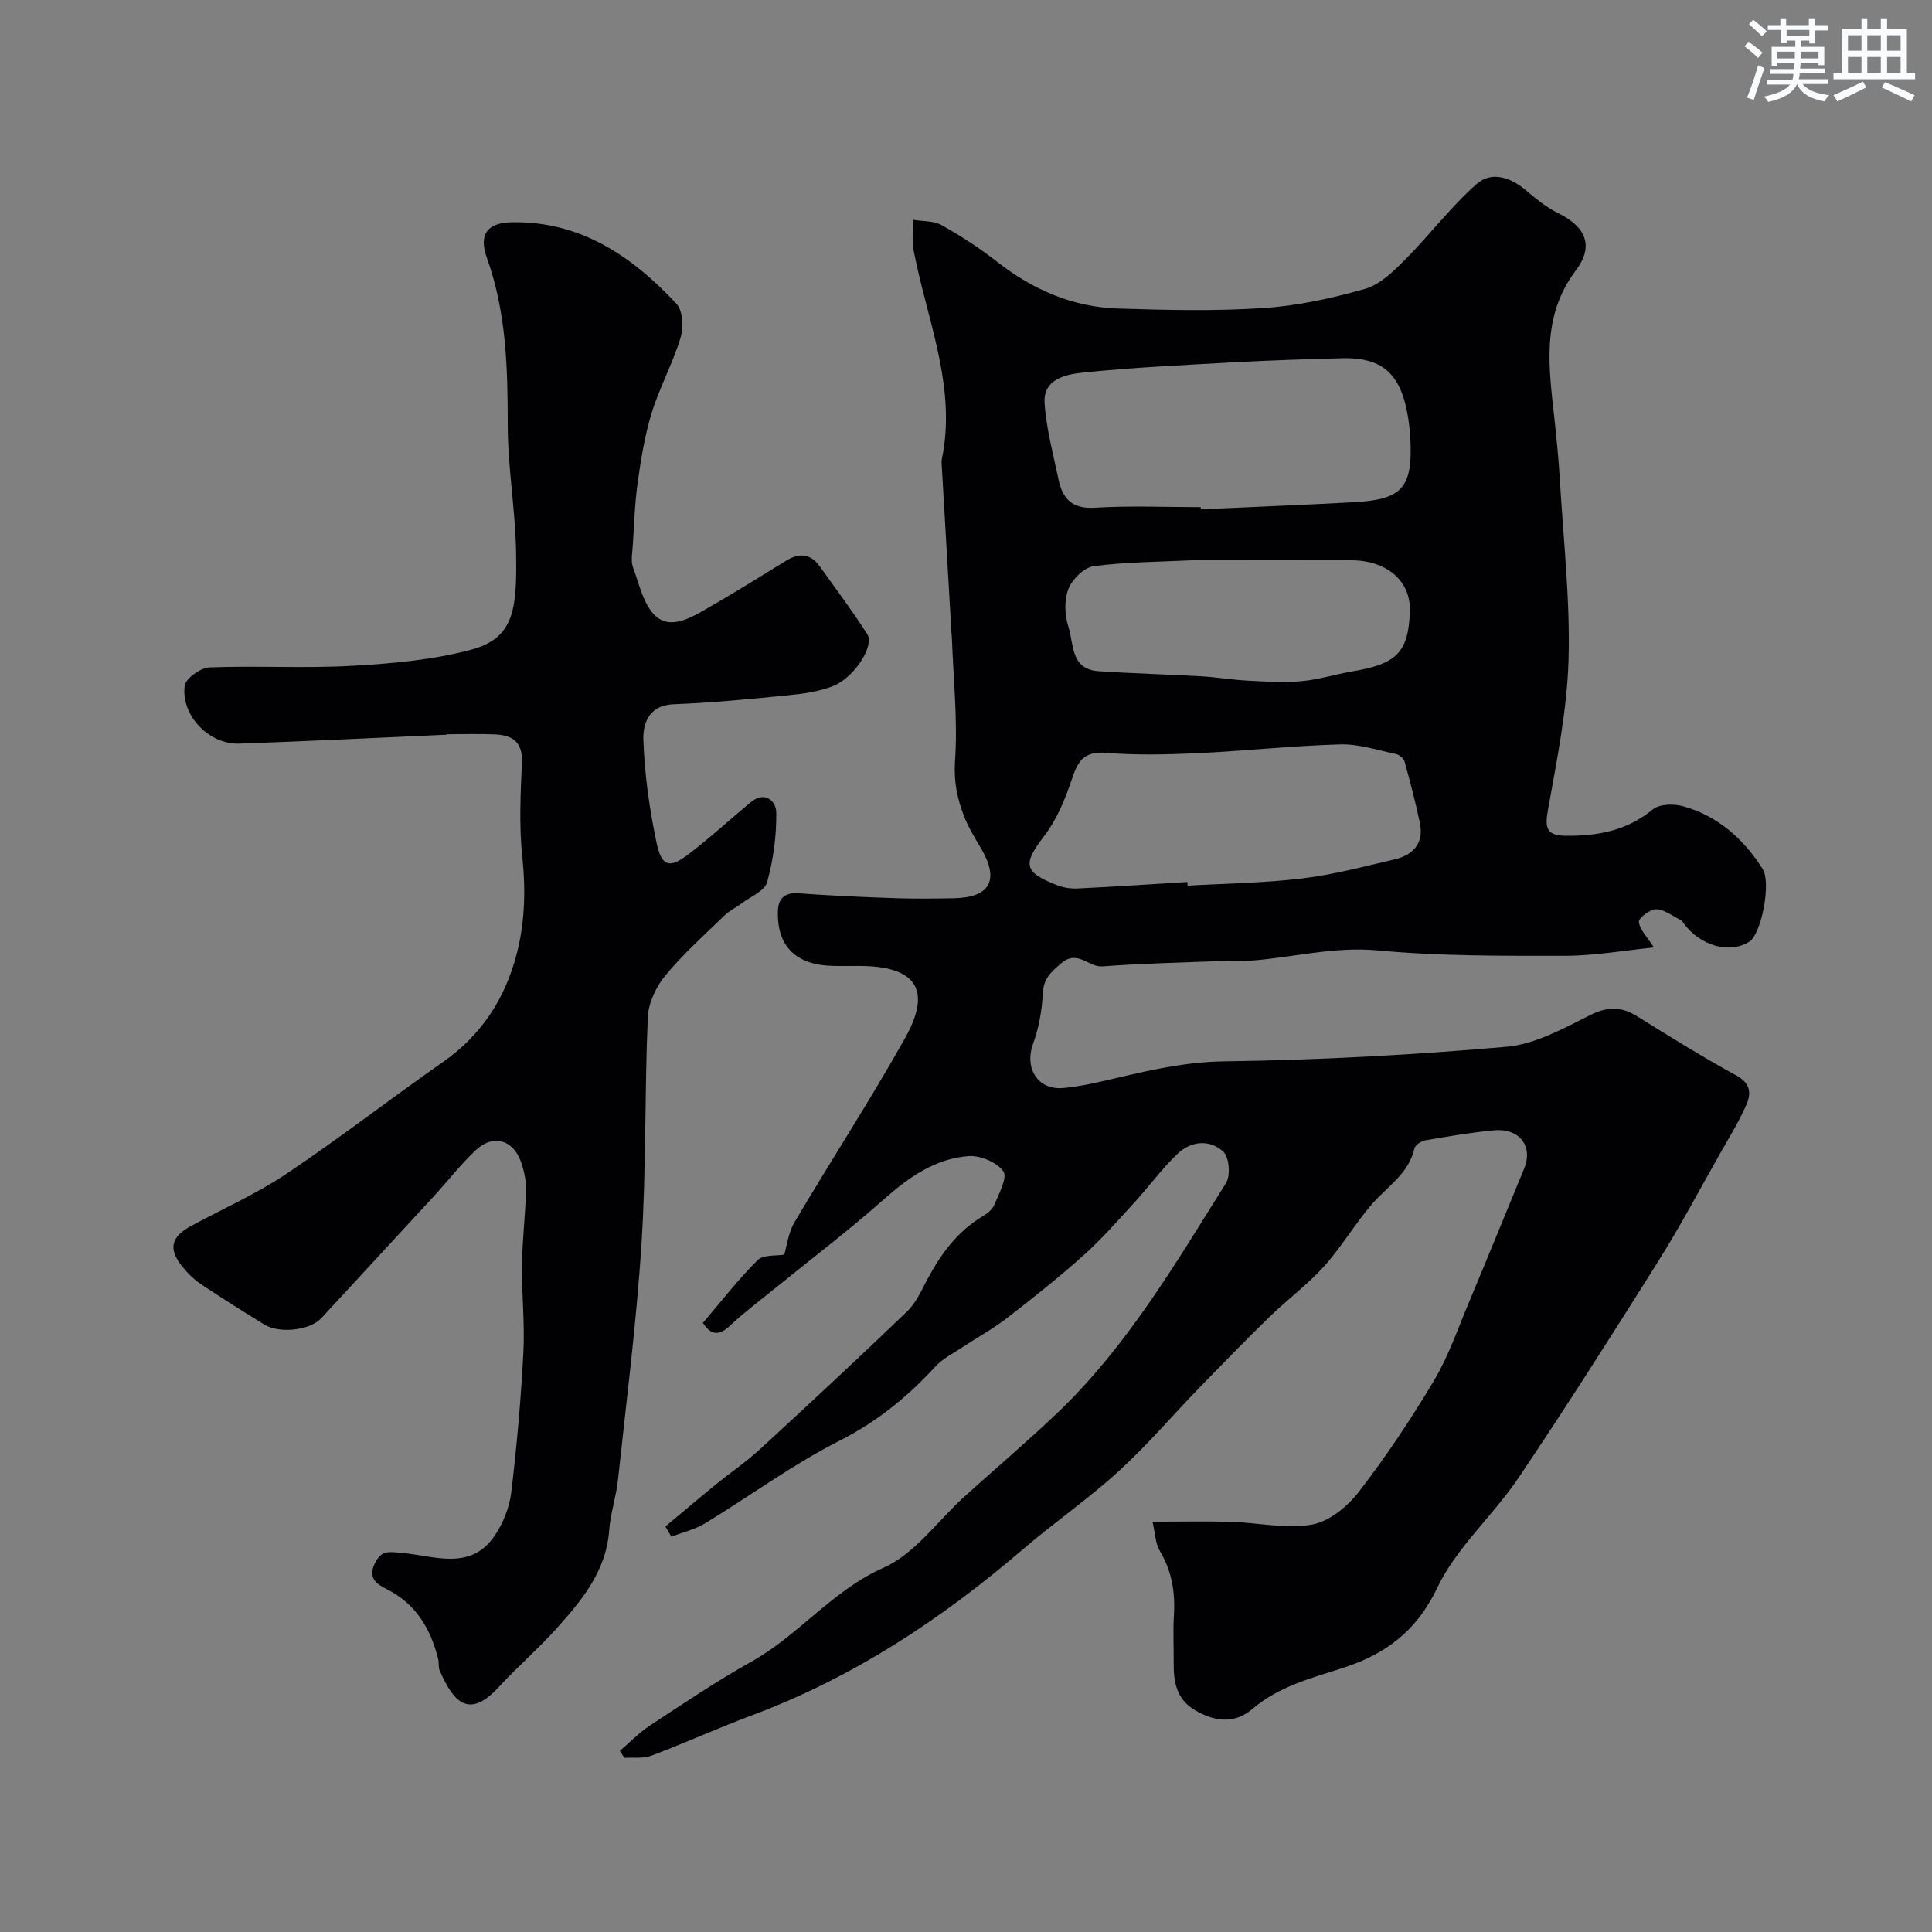
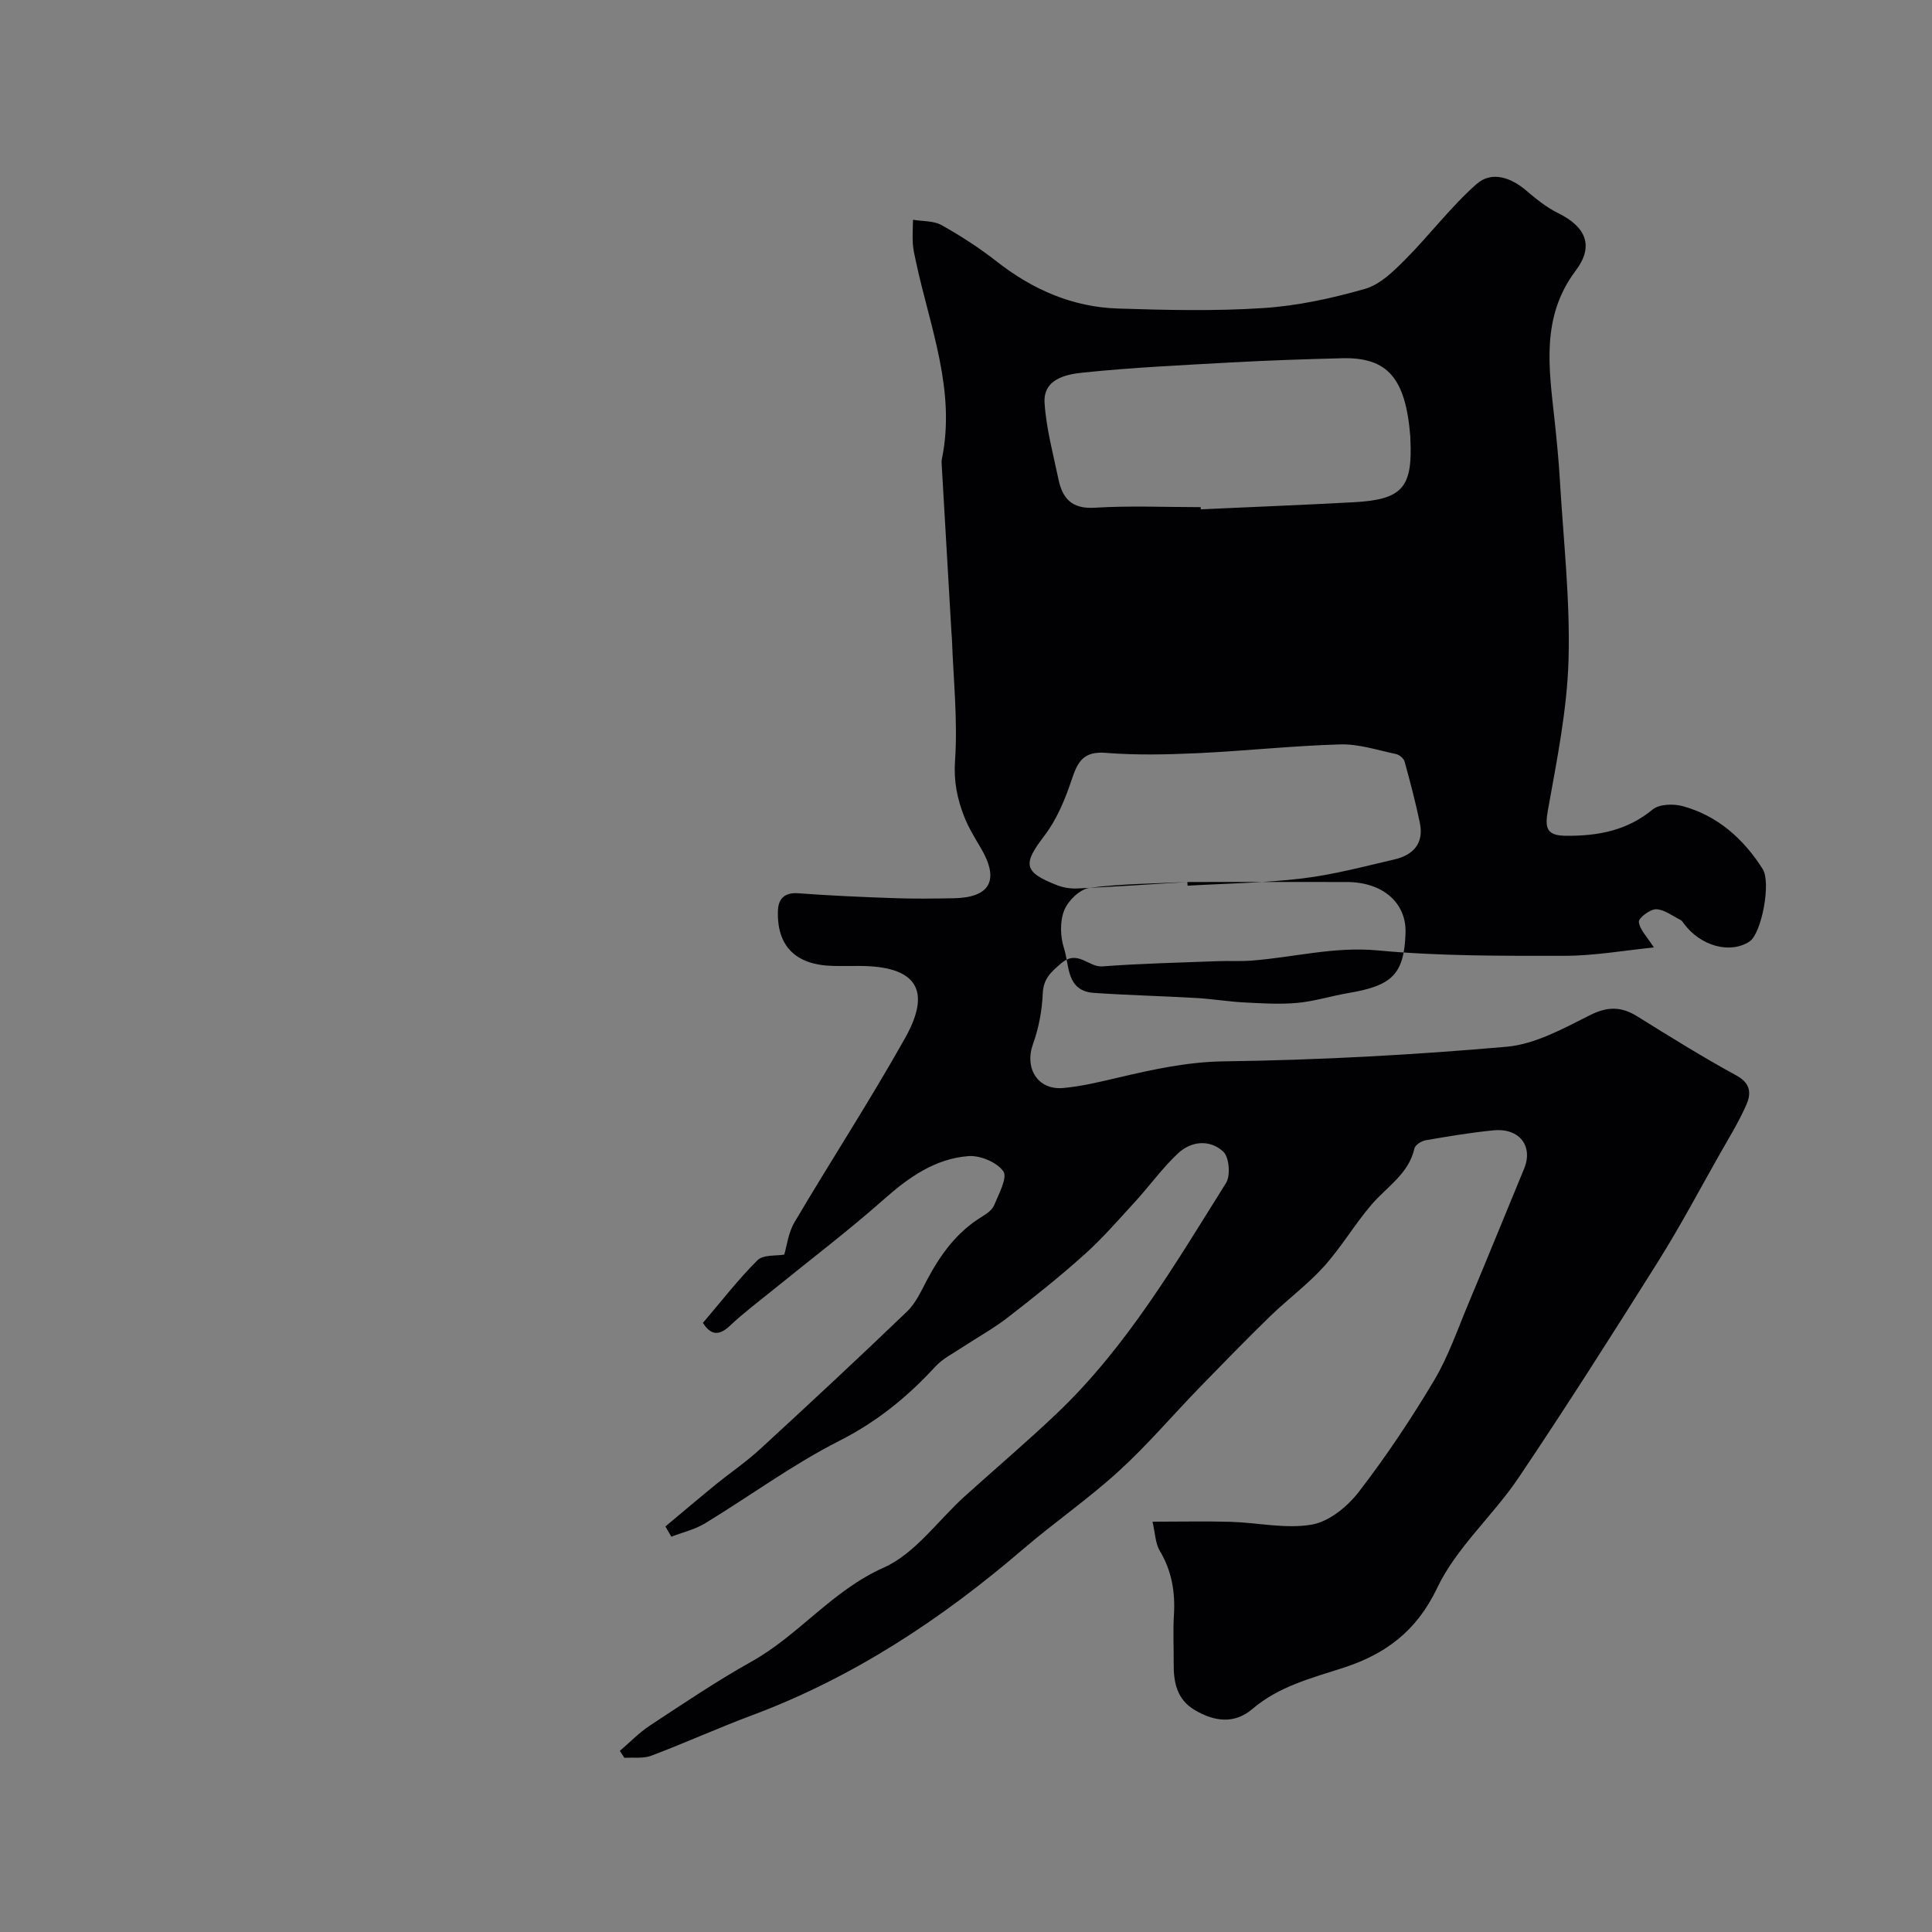
<svg xmlns="http://www.w3.org/2000/svg" enable-background="new 0 0 400 400" viewBox="0 0 400 400">
  <rect x="0" y="0" width="400" height="400" fill="#808080" stroke="none" />
-   <path d="m128.33 362.5c2.08-1.77 3.99-3.78 6.26-5.27 6.92-4.54 13.79-9.19 21.01-13.22 9.81-5.48 16.7-14.71 27.34-19.44 6.51-2.89 11.24-9.76 16.81-14.79 6.36-5.75 12.92-11.3 19.13-17.22 14.46-13.78 24.47-30.92 34.96-47.64.96-1.54.66-5.35-.57-6.48-2.77-2.58-6.64-2.23-9.41.38-3.22 3.03-5.84 6.69-8.84 9.97-3.4 3.71-6.71 7.54-10.44 10.89-5.12 4.6-10.51 8.9-15.96 13.11-2.95 2.29-6.27 4.1-9.4 6.17-1.9 1.26-4.04 2.32-5.55 3.96-5.76 6.27-12.1 11.44-19.88 15.38-9.67 4.9-18.51 11.43-27.81 17.09-2.11 1.28-4.64 1.86-6.98 2.77-.41-.71-.82-1.41-1.24-2.12 3.46-2.89 6.9-5.81 10.4-8.66 3.04-2.48 6.32-4.7 9.2-7.35 10.24-9.41 20.42-18.88 30.45-28.51 1.82-1.75 2.93-4.29 4.15-6.58 2.79-5.24 6.17-9.9 11.36-13.05.98-.59 2.11-1.39 2.51-2.37.95-2.32 2.81-5.71 1.9-7.01-1.31-1.88-4.81-3.34-7.23-3.15-6.87.53-12.31 4.35-17.46 8.91-7.36 6.52-15.22 12.48-22.85 18.68-3.05 2.48-6.22 4.84-9.07 7.54-2.66 2.52-4.27 1.45-5.59-.6 3.81-4.46 7.29-8.99 11.31-12.98 1.19-1.18 3.87-.86 5.53-1.16.53-1.75.83-4.51 2.12-6.69 7.54-12.78 15.66-25.23 22.91-38.16 5.62-10.02 2.23-14.89-9.47-14.91-1.83 0-3.67.04-5.5-.01-7.68-.19-11.61-4.05-11.37-11.44.08-2.38 1.31-3.81 4.17-3.6 6.59.49 13.19.78 19.8 1.01 4.16.15 8.33.1 12.5.02 7.51-.15 9.43-3.8 5.56-10.36-1.24-2.11-2.55-4.22-3.44-6.48-1.46-3.71-2.22-7.34-1.92-11.64.58-8.39-.35-16.89-.65-25.34-.01-.33-.06-.66-.08-1-.67-11.53-1.34-23.06-2.01-34.59-.03-.5-.09-1.02.01-1.5 2.94-14.22-2.46-27.33-5.34-40.78-.27-1.27-.59-2.56-.67-3.85-.1-1.64.01-3.29.04-4.93 1.99.34 4.25.18 5.91 1.11 3.97 2.22 7.84 4.72 11.42 7.53 7.43 5.82 15.71 9.44 25.12 9.74 10.02.32 20.09.56 30.08-.1 7.1-.46 14.22-2.02 21.07-3.98 3.12-.89 5.91-3.66 8.33-6.09 5.06-5.08 9.41-10.9 14.76-15.62 3.07-2.71 7.07-1.39 10.28 1.37 2.03 1.74 4.19 3.48 6.57 4.65 5.73 2.82 7.53 6.77 3.69 11.88-7.24 9.61-5.58 20.12-4.43 30.73.46 4.25.88 8.52 1.13 12.78.73 12.36 2.14 24.75 1.79 37.08-.3 10.44-2.43 20.86-4.28 31.2-.68 3.8-.18 5.23 3.8 5.26 6.57.05 12.58-1.06 17.89-5.44 1.38-1.14 4.33-1.22 6.26-.69 7.24 2 12.55 6.76 16.52 13 1.8 2.83-.25 13.4-2.72 15.02-4.03 2.63-10.13.96-13.6-3.72-.2-.27-.39-.6-.67-.73-1.67-.83-3.36-2.19-5.06-2.23-1.25-.03-3.67 1.82-3.58 2.62.17 1.6 1.69 3.06 3.11 5.29-6.1.61-12.27 1.72-18.44 1.73-12.93.01-25.92.08-38.77-1.12-9.02-.84-17.47 1.47-26.2 2.12-2.32.17-4.66.02-6.99.11-7.93.31-15.88.48-23.79 1.08-2.89.22-5.11-3.6-8.57-.6-2.16 1.86-3.64 3.18-3.77 6.25-.15 3.51-.83 7.13-2.02 10.44-1.79 4.99.96 9.56 6.26 9.09 3.86-.35 7.69-1.29 11.48-2.18 7.2-1.68 14.25-3.24 21.86-3.34 19.5-.26 39.01-1.32 58.44-3.02 5.91-.52 11.75-3.76 17.24-6.52 3.65-1.84 6.48-1.85 9.82.22 6.78 4.22 13.57 8.45 20.57 12.27 3.06 1.67 3 3.87 1.97 6.17-1.57 3.53-3.62 6.85-5.53 10.22-4.18 7.38-8.16 14.9-12.67 22.08-9.45 15.04-18.98 30.04-28.9 44.78-5.29 7.86-12.87 14.45-16.86 22.83-4.28 9-10.77 13.71-19.37 16.51-6.66 2.16-13.38 3.84-18.91 8.56-3.71 3.17-7.87 2.59-11.89.22-3.75-2.21-4.42-5.78-4.38-9.7.03-3.33-.16-6.68.05-10 .29-4.73-.44-9.1-2.92-13.26-.93-1.55-.95-3.64-1.52-6.05 5.89 0 11.07-.12 16.25.03 5.61.17 11.36 1.51 16.75.57 3.57-.62 7.38-3.74 9.72-6.78 5.66-7.34 10.84-15.11 15.59-23.08 2.95-4.95 4.85-10.54 7.1-15.9 3.9-9.3 7.69-18.63 11.54-27.95 1.88-4.56-.87-8.45-6.38-7.91-4.71.46-9.39 1.25-14.06 2.06-.86.15-2.12.97-2.28 1.69-1.19 5.27-5.67 7.89-8.85 11.59-3.51 4.09-6.27 8.83-9.87 12.83-3.41 3.78-7.6 6.86-11.27 10.43-4.94 4.81-9.75 9.76-14.56 14.71-5.58 5.75-10.79 11.9-16.7 17.28-6.28 5.73-13.34 10.6-19.8 16.14-16.87 14.48-35.16 26.55-56.11 34.38-7 2.61-13.82 5.71-20.81 8.35-1.68.64-3.72.33-5.6.45-.31-.47-.62-.96-.94-1.44zm120.26-257.5c.01.15.01.3.02.45 10.57-.48 21.14-.9 31.7-1.47 10.04-.54 12.19-3.03 11.69-13.09-.01-.17.01-.33-.01-.5-.96-12.1-4.7-16.46-14.13-16.22-7.58.19-15.16.44-22.72.86-10.34.57-20.7 1.05-30.99 2.12-3.47.36-8.2 1.33-7.88 6.29.34 5.3 1.78 10.54 2.87 15.78.83 3.99 2.78 6.19 7.5 5.9 7.29-.45 14.63-.12 21.95-.12zm-2.76 77.61c.02.25.03.51.05.76 7.92-.46 15.89-.55 23.75-1.5 6.43-.77 12.76-2.47 19.09-3.94 3.87-.9 6.12-3.32 5.25-7.54-.89-4.29-2.01-8.54-3.18-12.76-.18-.64-1.1-1.38-1.79-1.52-3.82-.8-7.69-2.1-11.51-1.99-9.87.28-19.72 1.36-29.6 1.82-6.32.29-12.69.43-18.98-.07-4.58-.37-5.79 1.83-7.02 5.53-1.36 4.08-3.09 8.27-5.67 11.64-4.46 5.84-4.37 7.48 2.55 10.2 1.32.52 2.86.78 4.28.71 7.61-.36 15.19-.87 22.78-1.34zm.9-66.61c-6.76.34-13.56.34-20.25 1.21-1.99.26-4.46 2.66-5.25 4.66-.91 2.3-.82 5.44-.04 7.85 1.15 3.54.42 8.85 6.21 9.24 7.08.48 14.18.65 21.27 1.06 3.27.19 6.51.74 9.78.91 3.67.19 7.38.43 11.02.1 3.53-.32 6.98-1.42 10.49-2.02 9.04-1.53 11.65-3.76 11.94-12.43.21-6.42-4.88-10.56-12.12-10.58-11.01-.02-22.03 0-33.05 0z" fill="#010103" />
-   <path d="m92.5 152.11c-14.32.63-28.65 1.35-42.98 1.85-6.21.22-12.09-5.83-11.28-11.98.2-1.53 3.29-3.73 5.12-3.8 9.85-.38 19.74.23 29.57-.33 8.31-.47 16.78-1.22 24.76-3.38 8.97-2.44 9.32-8.77 9.16-19.97-.13-8.87-1.73-17.73-1.73-26.6 0-11.74-.29-23.29-4.32-34.52-1.74-4.87.11-7.26 5.11-7.36 14.27-.28 24.95 7.03 34.15 16.88 1.34 1.43 1.47 4.95.82 7.09-1.6 5.27-4.31 10.2-5.94 15.47-1.43 4.6-2.21 9.45-2.89 14.24-.62 4.39-.75 8.86-1.04 13.29-.1 1.49-.43 3.15.05 4.47 1.31 3.54 2.18 7.89 4.77 10.16 3.16 2.76 7.35.2 10.68-1.71 5.52-3.16 10.9-6.56 16.33-9.87 2.67-1.62 5-1.42 6.89 1.23 3.31 4.65 6.77 9.22 9.83 14.03 1.52 2.39-2.64 8.96-7.03 10.72-2.95 1.18-6.27 1.62-9.46 1.94-7.86.78-15.74 1.55-23.63 1.85-5.11.19-6.34 4.04-6.24 7.27.23 7.13 1.25 14.31 2.71 21.31 1.06 5.07 2.68 5.49 6.64 2.47 4.44-3.38 8.55-7.18 12.85-10.74 3.02-2.5 5.29-.23 5.32 2.13.06 4.81-.62 9.76-1.9 14.4-.5 1.81-3.41 2.97-5.27 4.38-1.15.87-2.52 1.49-3.54 2.49-4.18 4.06-8.57 7.98-12.26 12.45-1.92 2.33-3.5 5.68-3.63 8.64-.67 15.58-.31 31.22-1.3 46.78-1.03 16.36-3.13 32.65-4.87 48.96-.38 3.51-1.56 6.94-1.82 10.44-.63 8.65-5.84 14.74-11.21 20.7-3.68 4.08-7.88 7.68-11.59 11.73-6.24 6.79-9.38 3.26-12.28-3.3-.32-.72-.13-1.64-.33-2.44-1.56-6.29-4.62-11.45-10.68-14.48-2.11-1.06-3.95-2.3-2.4-5.4 1.37-2.74 2.94-2.31 5.53-2.09 6.66.56 14.25 3.87 19.28-3.61 1.74-2.58 3.03-5.83 3.4-8.9 1.15-9.63 2.01-19.31 2.51-28.99.32-6.05-.37-12.14-.29-18.21.07-5.1.7-10.19.84-15.3.05-1.91-.36-3.91-.97-5.74-1.61-4.79-5.81-6.04-9.45-2.62-3.12 2.92-5.75 6.36-8.65 9.51-7.77 8.45-15.56 16.86-23.35 25.3-2.28 2.47-8.65 3.22-11.78 1.28-4.4-2.73-8.79-5.46-13.09-8.35-1.49-1.01-2.85-2.34-3.97-3.76-2.82-3.58-2.23-6.04 1.85-8.26 6.6-3.59 13.56-6.65 19.78-10.82 11.04-7.39 21.54-15.56 32.44-23.17 7.92-5.53 12.8-13.04 15.21-22.19 1.76-6.66 1.93-13.42 1.2-20.36-.68-6.43-.35-12.99-.07-19.48.18-4.22-1.98-5.64-5.58-5.79-3.33-.14-6.66-.03-10-.03.02.02.02.06.02.09z" fill="#010103" />
+   <path d="m128.33 362.5c2.08-1.77 3.99-3.78 6.26-5.27 6.92-4.54 13.79-9.19 21.01-13.22 9.81-5.48 16.7-14.71 27.34-19.44 6.51-2.89 11.24-9.76 16.81-14.79 6.36-5.75 12.92-11.3 19.13-17.22 14.46-13.78 24.47-30.92 34.96-47.64.96-1.54.66-5.35-.57-6.48-2.77-2.58-6.64-2.23-9.41.38-3.22 3.03-5.84 6.69-8.84 9.97-3.4 3.71-6.71 7.54-10.44 10.89-5.12 4.6-10.51 8.9-15.96 13.11-2.95 2.29-6.27 4.1-9.4 6.17-1.9 1.26-4.04 2.32-5.55 3.96-5.76 6.27-12.1 11.44-19.88 15.38-9.67 4.9-18.51 11.43-27.81 17.09-2.11 1.28-4.64 1.86-6.98 2.77-.41-.71-.82-1.41-1.24-2.12 3.46-2.89 6.9-5.81 10.4-8.66 3.04-2.48 6.32-4.7 9.2-7.35 10.24-9.41 20.42-18.88 30.45-28.51 1.82-1.75 2.93-4.29 4.15-6.58 2.79-5.24 6.17-9.9 11.36-13.05.98-.59 2.11-1.39 2.51-2.37.95-2.32 2.81-5.71 1.9-7.01-1.31-1.88-4.81-3.34-7.23-3.15-6.87.53-12.31 4.35-17.46 8.91-7.36 6.52-15.22 12.48-22.85 18.68-3.05 2.48-6.22 4.84-9.07 7.54-2.66 2.52-4.27 1.45-5.59-.6 3.81-4.46 7.29-8.99 11.31-12.98 1.19-1.18 3.87-.86 5.53-1.16.53-1.75.83-4.51 2.12-6.69 7.54-12.78 15.66-25.23 22.91-38.16 5.62-10.02 2.23-14.89-9.47-14.91-1.83 0-3.67.04-5.5-.01-7.68-.19-11.61-4.05-11.37-11.44.08-2.38 1.31-3.81 4.17-3.6 6.59.49 13.19.78 19.8 1.01 4.16.15 8.33.1 12.5.02 7.51-.15 9.43-3.8 5.56-10.36-1.24-2.11-2.55-4.22-3.44-6.48-1.46-3.71-2.22-7.34-1.92-11.64.58-8.39-.35-16.89-.65-25.34-.01-.33-.06-.66-.08-1-.67-11.53-1.34-23.06-2.01-34.59-.03-.5-.09-1.02.01-1.5 2.94-14.22-2.46-27.33-5.34-40.78-.27-1.27-.59-2.56-.67-3.85-.1-1.64.01-3.29.04-4.93 1.99.34 4.25.18 5.91 1.11 3.97 2.22 7.84 4.72 11.42 7.53 7.43 5.82 15.71 9.44 25.12 9.74 10.02.32 20.09.56 30.08-.1 7.1-.46 14.22-2.02 21.07-3.98 3.12-.89 5.91-3.66 8.33-6.09 5.06-5.08 9.41-10.9 14.76-15.62 3.07-2.71 7.07-1.39 10.28 1.37 2.03 1.74 4.19 3.48 6.57 4.65 5.73 2.82 7.53 6.77 3.69 11.88-7.24 9.61-5.58 20.12-4.43 30.73.46 4.25.88 8.52 1.13 12.78.73 12.36 2.14 24.75 1.79 37.08-.3 10.44-2.43 20.86-4.28 31.2-.68 3.8-.18 5.23 3.8 5.26 6.57.05 12.58-1.06 17.89-5.44 1.38-1.14 4.33-1.22 6.26-.69 7.24 2 12.55 6.76 16.52 13 1.8 2.83-.25 13.4-2.72 15.02-4.03 2.63-10.13.96-13.6-3.72-.2-.27-.39-.6-.67-.73-1.67-.83-3.36-2.19-5.06-2.23-1.25-.03-3.67 1.82-3.58 2.62.17 1.6 1.69 3.06 3.11 5.29-6.1.61-12.27 1.72-18.44 1.73-12.93.01-25.92.08-38.77-1.12-9.02-.84-17.47 1.47-26.2 2.12-2.32.17-4.66.02-6.99.11-7.93.31-15.88.48-23.79 1.08-2.89.22-5.11-3.6-8.57-.6-2.16 1.86-3.64 3.18-3.77 6.25-.15 3.51-.83 7.13-2.02 10.44-1.79 4.99.96 9.56 6.26 9.09 3.86-.35 7.69-1.29 11.48-2.18 7.2-1.68 14.25-3.24 21.86-3.34 19.5-.26 39.01-1.32 58.44-3.02 5.91-.52 11.75-3.76 17.24-6.52 3.65-1.84 6.48-1.85 9.82.22 6.78 4.22 13.57 8.45 20.57 12.27 3.06 1.67 3 3.87 1.97 6.17-1.57 3.53-3.62 6.85-5.53 10.22-4.18 7.38-8.16 14.9-12.67 22.08-9.45 15.04-18.98 30.04-28.9 44.78-5.29 7.86-12.87 14.45-16.86 22.83-4.28 9-10.77 13.71-19.37 16.51-6.66 2.16-13.38 3.84-18.91 8.56-3.71 3.17-7.87 2.59-11.89.22-3.75-2.21-4.42-5.78-4.38-9.7.03-3.33-.16-6.68.05-10 .29-4.73-.44-9.1-2.92-13.26-.93-1.55-.95-3.64-1.52-6.05 5.89 0 11.07-.12 16.25.03 5.61.17 11.36 1.51 16.75.57 3.57-.62 7.38-3.74 9.72-6.78 5.66-7.34 10.84-15.11 15.59-23.08 2.95-4.95 4.85-10.54 7.1-15.9 3.9-9.3 7.69-18.63 11.54-27.95 1.88-4.56-.87-8.45-6.38-7.91-4.71.46-9.39 1.25-14.06 2.06-.86.15-2.12.97-2.28 1.69-1.19 5.27-5.67 7.89-8.85 11.59-3.51 4.09-6.27 8.83-9.87 12.83-3.41 3.78-7.6 6.86-11.27 10.43-4.94 4.81-9.75 9.76-14.56 14.71-5.58 5.75-10.79 11.9-16.7 17.28-6.28 5.73-13.34 10.6-19.8 16.14-16.87 14.48-35.16 26.55-56.11 34.38-7 2.61-13.82 5.71-20.81 8.35-1.68.64-3.72.33-5.6.45-.31-.47-.62-.96-.94-1.44zm120.26-257.5c.01.15.01.3.02.45 10.57-.48 21.14-.9 31.7-1.47 10.04-.54 12.19-3.03 11.69-13.09-.01-.17.01-.33-.01-.5-.96-12.1-4.7-16.46-14.13-16.22-7.58.19-15.16.44-22.72.86-10.34.57-20.7 1.05-30.99 2.12-3.47.36-8.2 1.33-7.88 6.29.34 5.3 1.78 10.54 2.87 15.78.83 3.99 2.78 6.19 7.5 5.9 7.29-.45 14.63-.12 21.95-.12zm-2.76 77.61c.02.25.03.51.05.76 7.92-.46 15.89-.55 23.75-1.5 6.43-.77 12.76-2.47 19.09-3.94 3.87-.9 6.12-3.32 5.25-7.54-.89-4.29-2.01-8.54-3.18-12.76-.18-.64-1.1-1.38-1.79-1.52-3.82-.8-7.69-2.1-11.51-1.99-9.87.28-19.72 1.36-29.6 1.82-6.32.29-12.69.43-18.98-.07-4.58-.37-5.79 1.83-7.02 5.53-1.36 4.08-3.09 8.27-5.67 11.64-4.46 5.84-4.37 7.48 2.55 10.2 1.32.52 2.86.78 4.28.71 7.61-.36 15.19-.87 22.78-1.34zc-6.76.34-13.56.34-20.25 1.21-1.99.26-4.46 2.66-5.25 4.66-.91 2.3-.82 5.44-.04 7.85 1.15 3.54.42 8.85 6.21 9.24 7.08.48 14.18.65 21.27 1.06 3.27.19 6.51.74 9.78.91 3.67.19 7.38.43 11.02.1 3.53-.32 6.98-1.42 10.49-2.02 9.04-1.53 11.65-3.76 11.94-12.43.21-6.42-4.88-10.56-12.12-10.58-11.01-.02-22.03 0-33.05 0z" fill="#010103" />
  <g fill="#fafbfc">
-     <path d="m361.2 9.6.8-1c.9.7 1.9 1.4 2.9 2.3l-.9 1.1c-1-1-2-1.8-2.8-2.4zm.5 10.6c.9-2.1 1.6-4.3 2.3-6.7.4.2.8.4 1.3.6-.7 2.1-1.5 4.3-2.2 6.6zm.4-15.2.9-.9c1 .8 2 1.6 2.8 2.4l-1 1c-.9-.9-1.8-1.7-2.7-2.5zm12.5-1.2h1.2v1.4h2.7v1.1h-2.7v2.7h-1.2v-.6h-1.8v1.3h4.9v3.8h-1.2v-.5h-3.7c0 .4-.1.9-.1 1.2h5.1v1h-5.2c0 .5-.1.9-.2 1.2h6v1h-5.2c1.1 1.3 2.9 2 5.5 2.3-.4.4-.7.8-.9 1.3-2.9-.5-4.8-1.6-5.7-3.5h-.1c-.8 1.7-2.7 2.9-5.9 3.6-.2-.4-.6-.8-.9-1.1 2.8-.6 4.6-1.4 5.4-2.5h-4.8v-1h5.3c.1-.3.2-.7.2-1.2h-4.9v-1h5c0-.4 0-.8.1-1.2h-3.5v.5h-1.2v-3.9h4.9v-1.3h-1.8v.5h-1.2v-2.7h-2.7v-1h2.6v-1.4h1.2v1.4h4.7v-1.4zm-6.6 8.3h3.6c0-.4 0-.9 0-1.4h-3.6zm1.9-4.6h4.7v-1.3h-4.7zm6.6 3.2h-3.7v1.4h3.7z" />
-     <path d="m385.3 3.8h1.3v2.2h2.8v-2.2h1.3v2.2h4.1v9.1h1.7v1.3h-16.9v-1.3h1.7v-9.1h4.1v-2.2zm.4 13.1.7 1.2c-1.8.9-3.8 1.9-6 2.9-.2-.4-.5-.8-.8-1.3 2.3-1 4.3-1.9 6.1-2.8zm-3.1-6.4h2.8v-3.2h-2.8zm0 4.6h2.8v-3.3h-2.8zm4-4.6h2.8v-3.2h-2.8zm0 4.6h2.8v-3.3h-2.8zm3.7 1.9c2.1.9 4.1 1.8 6.1 2.7l-.7 1.3c-2.2-1.1-4.2-2-6.1-2.9zm3.2-9.7h-2.8v3.2h2.8zm-2.8 7.8h2.8v-3.3h-2.8z" />
-   </g>
+     </g>
</svg>